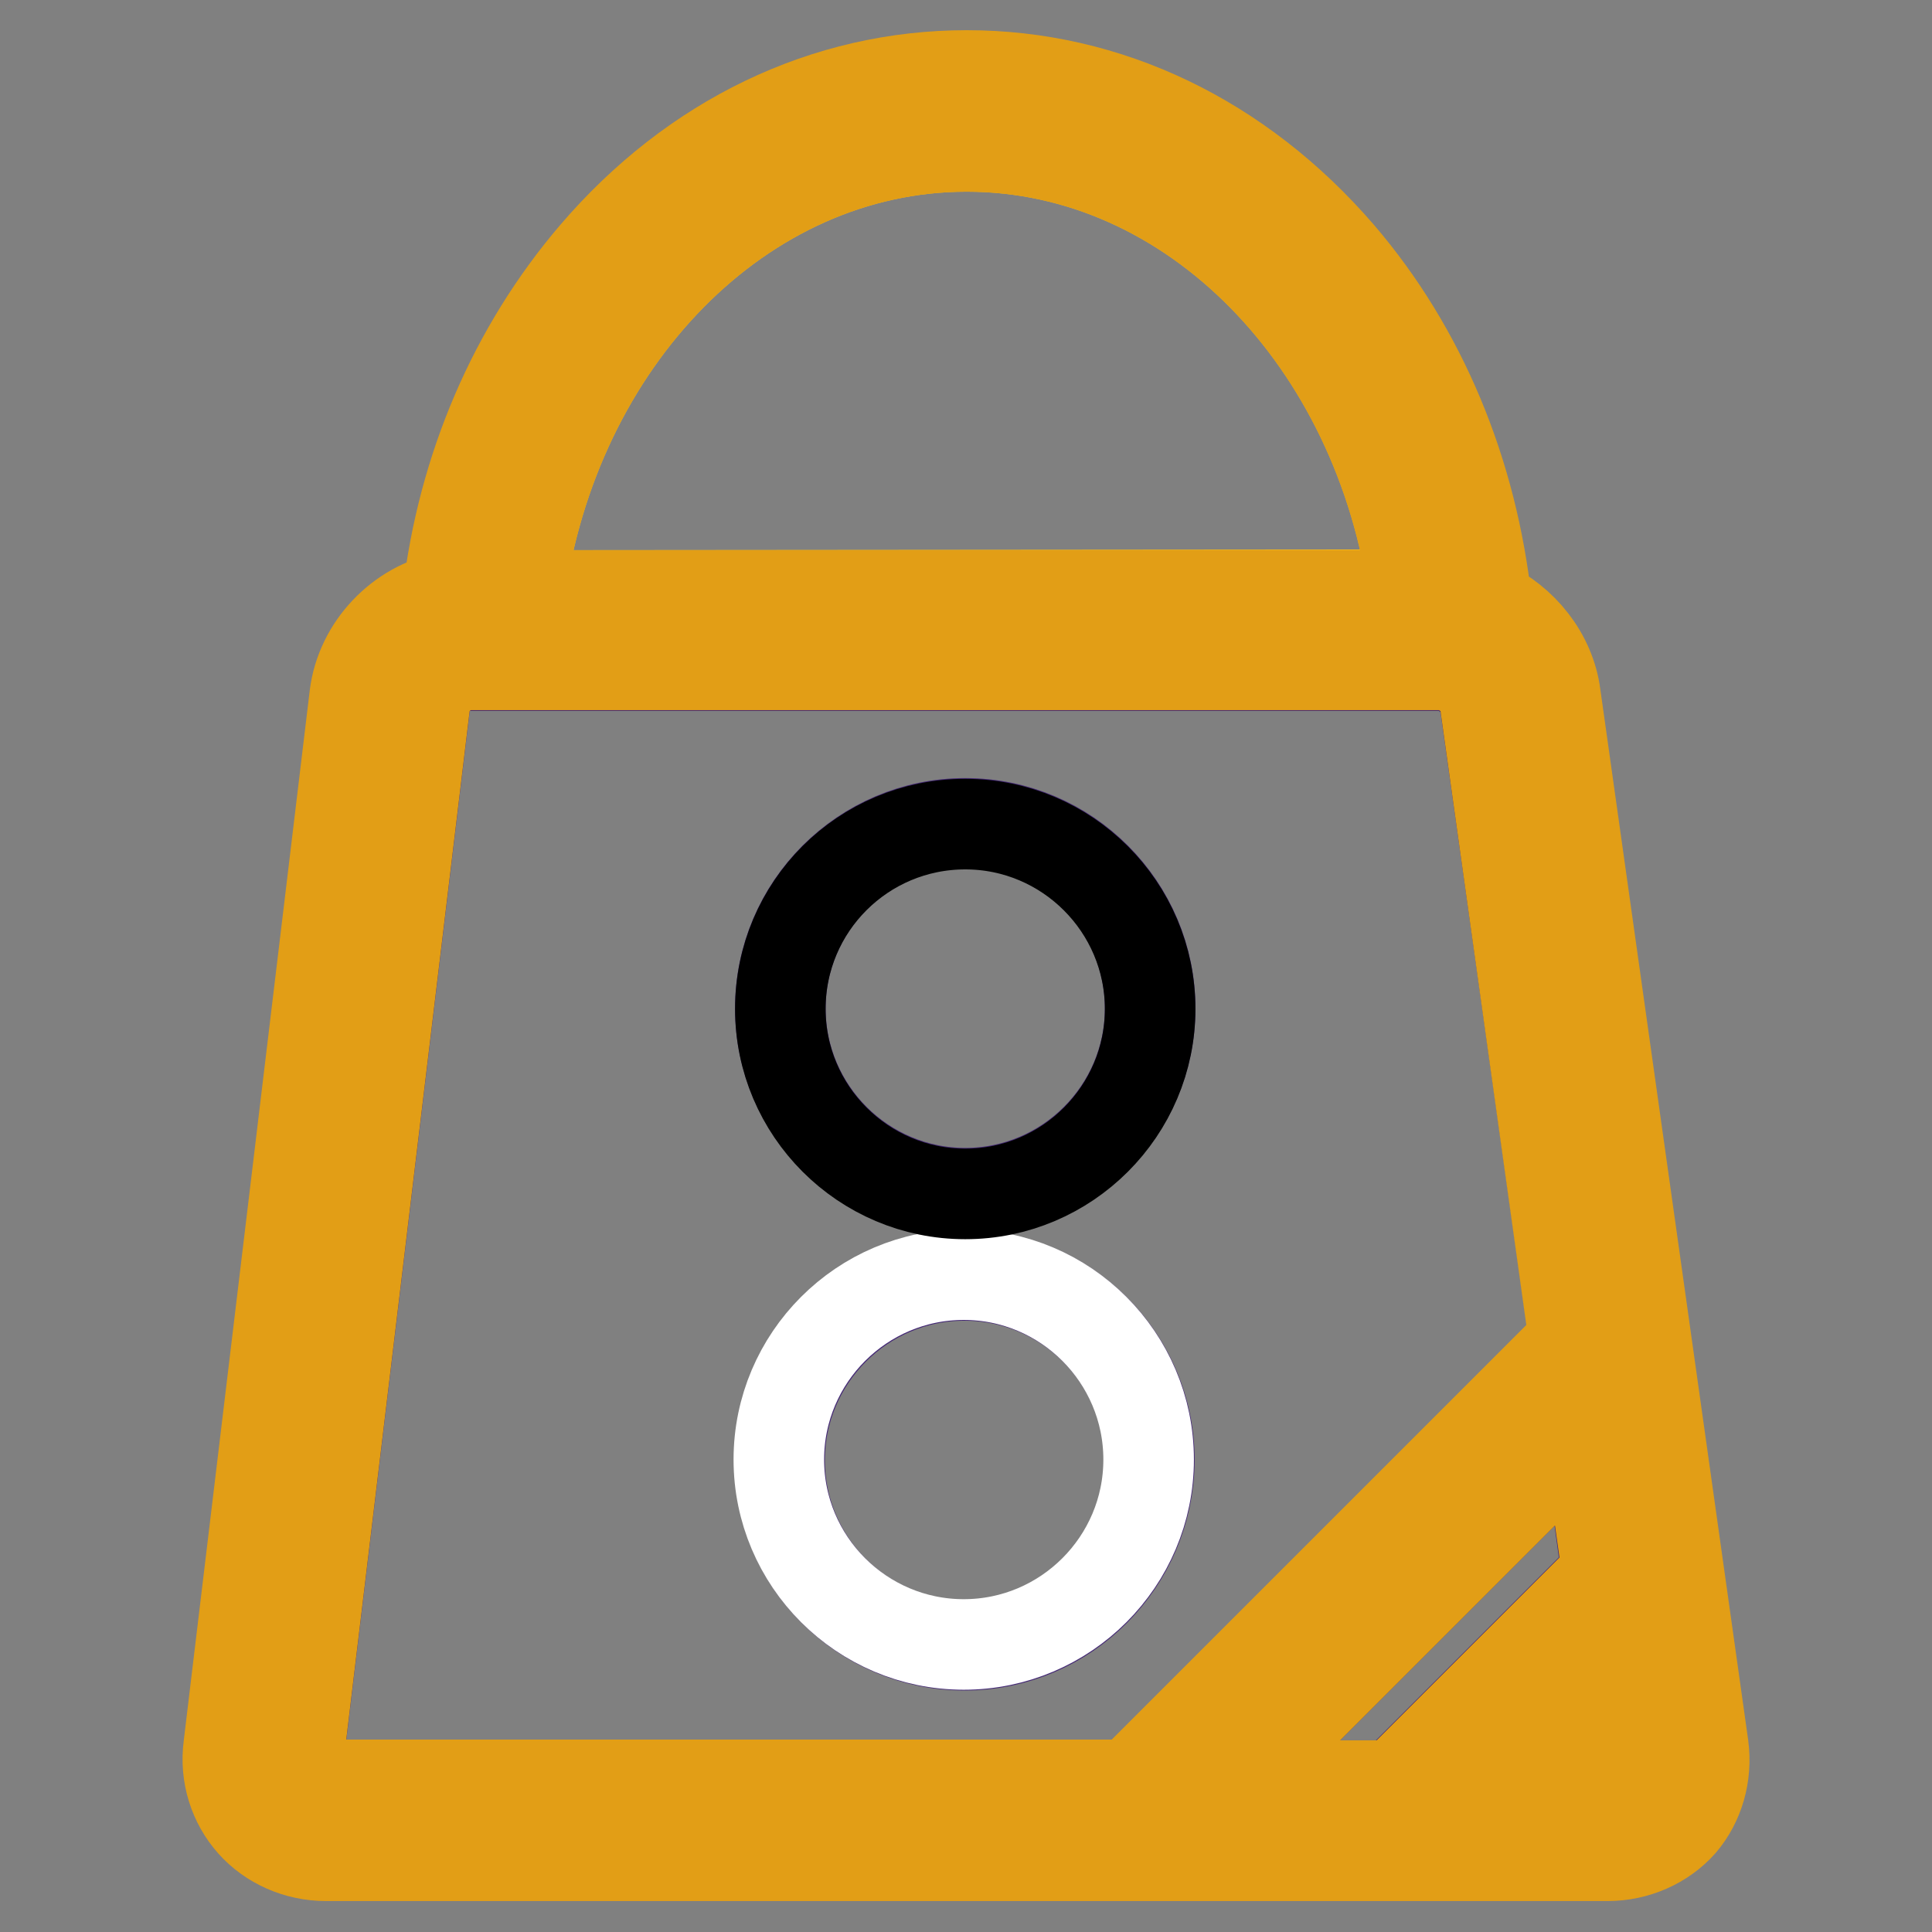
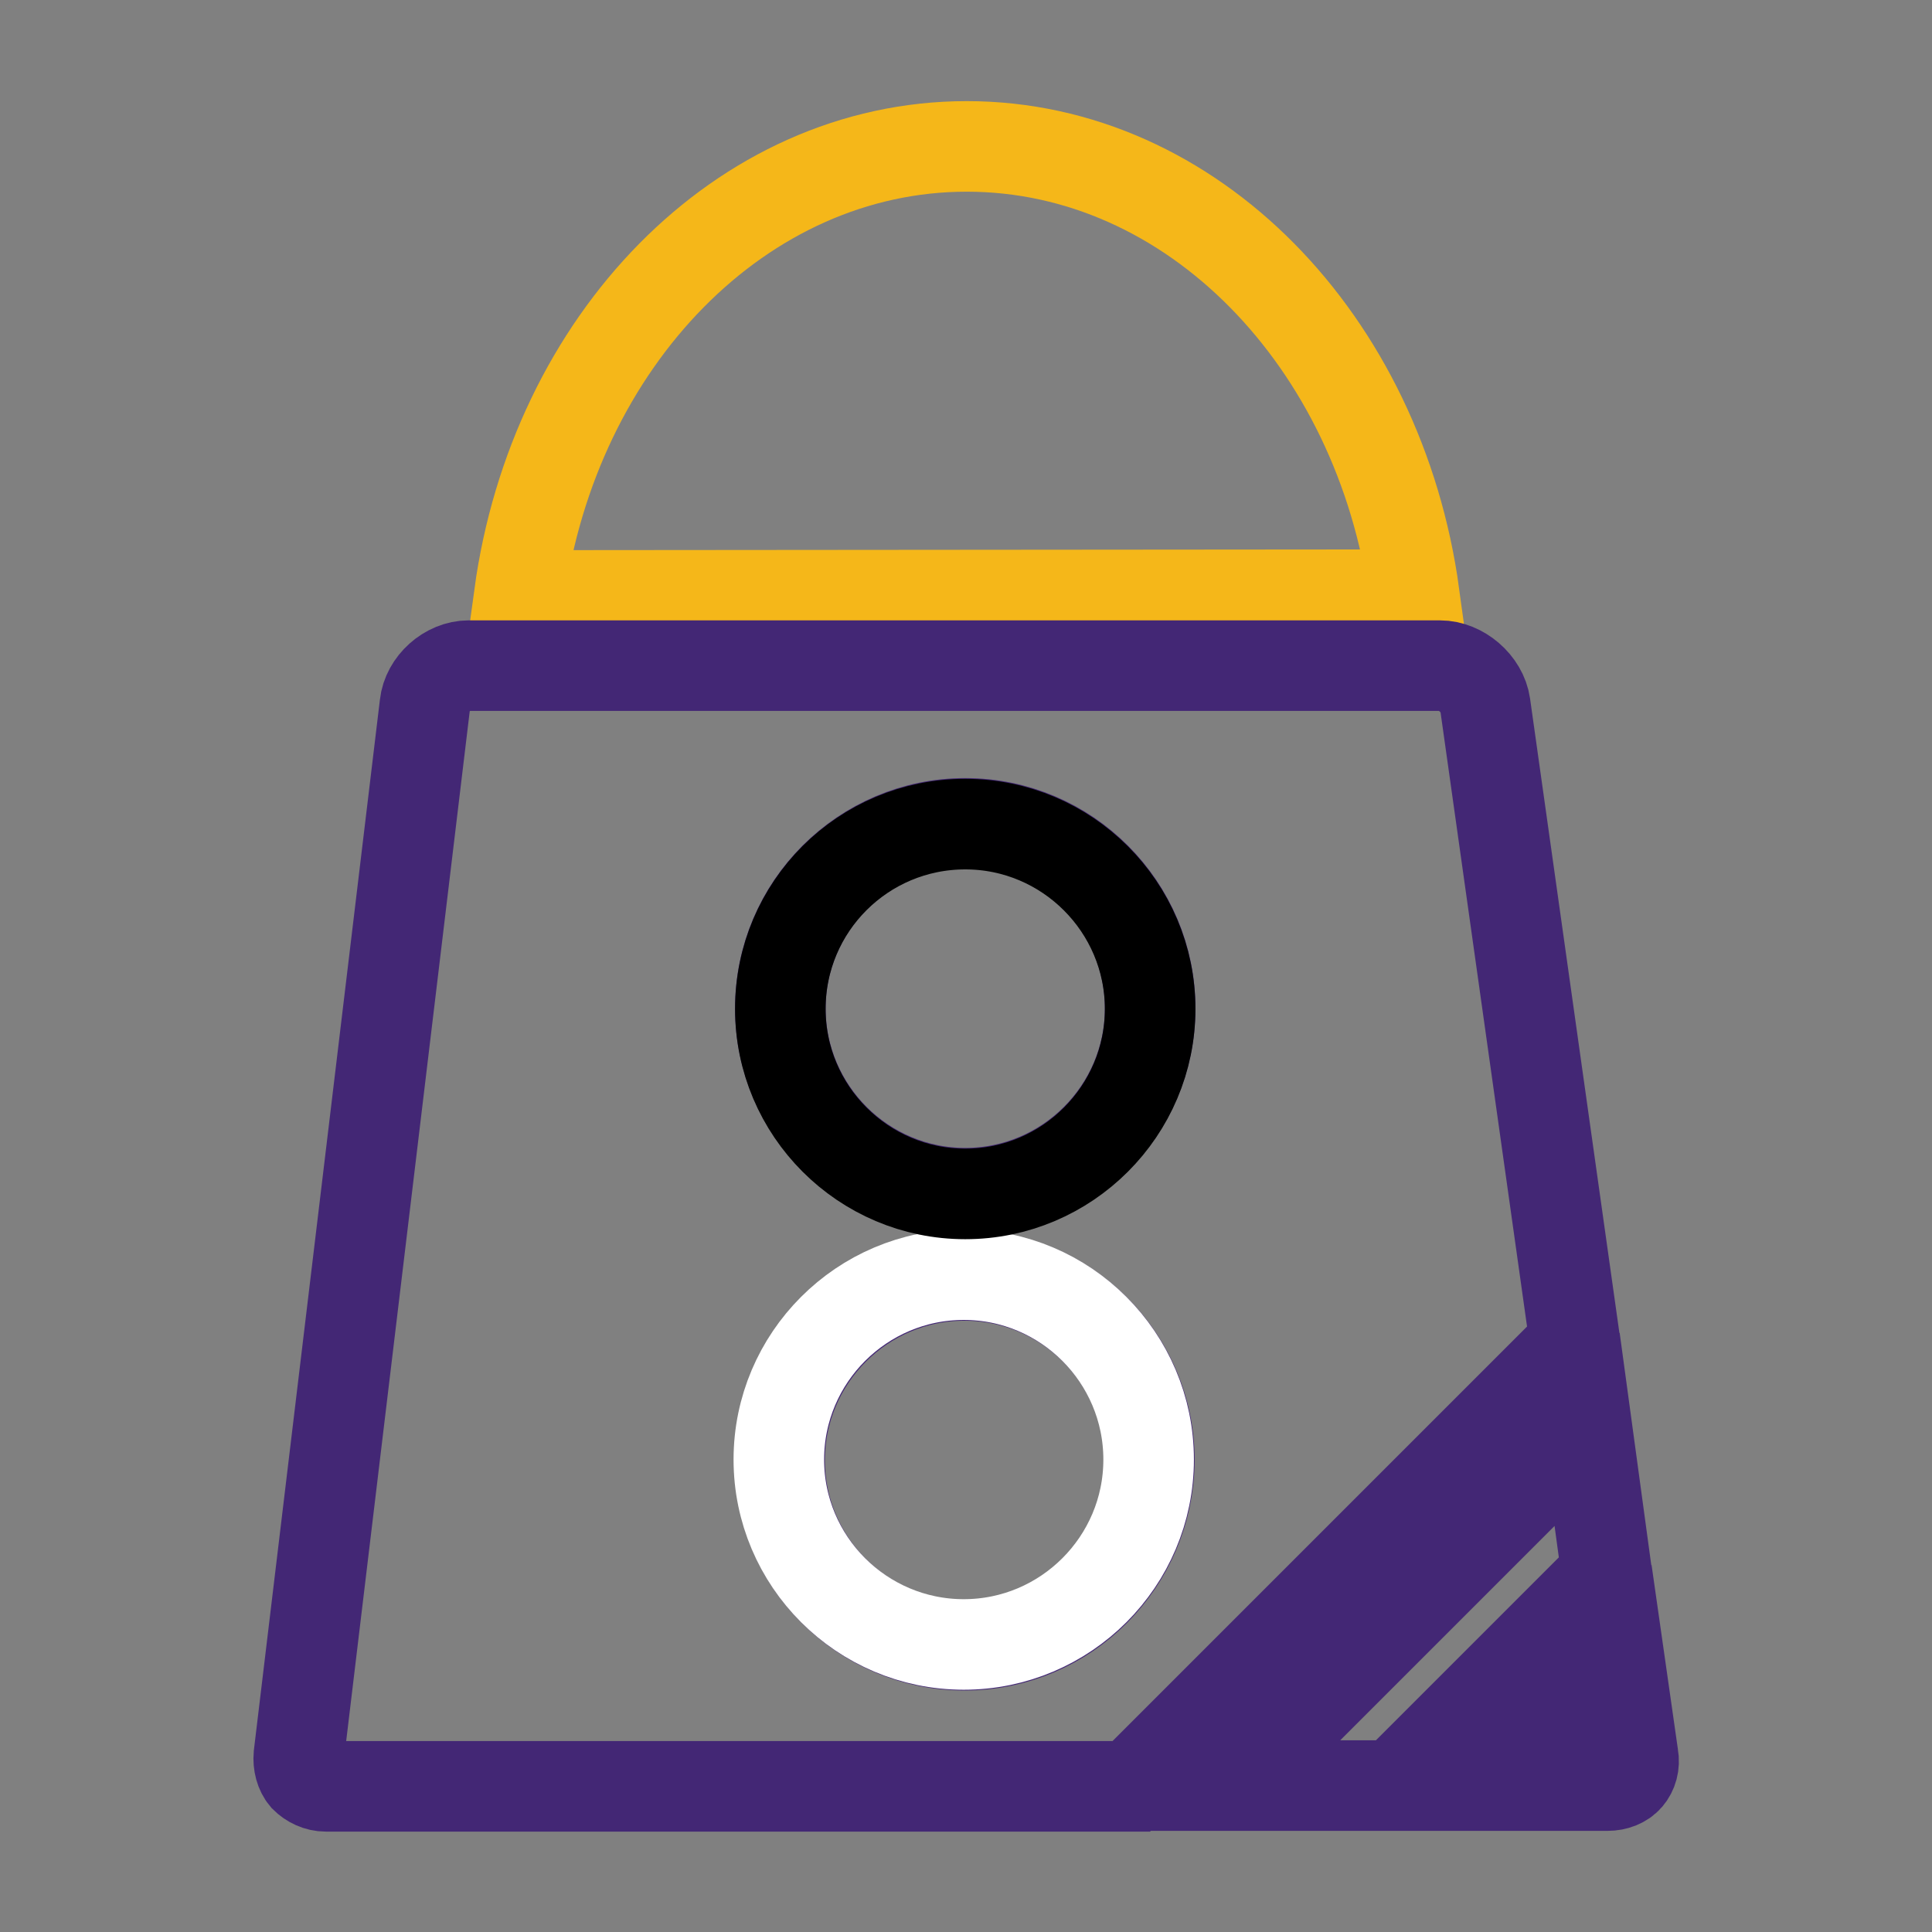
<svg xmlns="http://www.w3.org/2000/svg" version="1.1" x="0px" y="0px" viewBox="0 0 256 256" enable-background="new 0 0 256 256" xml:space="preserve">
  <rect x="0" y="0" width="256" height="256" fill="#808080" stroke="none" />
  <g>
    <path stroke-width="12" fill-opacity="0" stroke="#f5b719" d="M187.4,78.8c-4.6-33.6-29.4-59.4-59.3-59.4c-29.9,0-54.7,25.8-59.3,59.5L187.4,78.8L187.4,78.8z" />
    <path stroke-width="12" fill-opacity="0" stroke="#432775" d="M196.8,93.4c-0.4-2.8-3.2-5.2-6-5.2H62.1c-2.8,0-5.5,2.4-5.8,5.2L39.6,232.6c-0.1,1.1,0.2,2.2,0.8,2.9 c0.7,0.7,1.7,1.2,2.8,1.2h106.7l58.8-58.8L196.8,93.4L196.8,93.4z M127.9,109.1c13.5,0,24.5,11,24.5,24.5s-11,24.5-24.5,24.5 c-13.5,0-24.5-11-24.5-24.5S114.4,109.1,127.9,109.1z M127.8,218c-13.5,0-24.5-11-24.5-24.5c0-13.5,11-24.5,24.5-24.5 s24.5,11,24.5,24.5C152.2,207,141.3,218,127.8,218z M210.3,189.4l-47.2,47.2h21.7l28.1-28.1L210.3,189.4z M214.6,220.1l-16.5,16.5 H213c1.1,0,2.1-0.4,2.7-1.1c0.6-0.7,0.9-1.7,0.7-2.8L214.6,220.1z" />
-     <path stroke-width="12" fill-opacity="0" stroke="#e29e16" d="M225.7,231.4L206.1,92.1c-0.7-5.3-4.4-9.8-9.1-12c-1.9-17.5-8.6-33.7-19.5-46.4 C164.3,18.4,146.8,10,128.1,10s-36.2,8.4-49.3,23.7C68.1,46.2,61.3,62,59.3,79.1C53,80.3,47.8,85.7,47,92.2L30.3,231.4 c-0.5,3.8,0.7,7.5,3.1,10.2c2.4,2.7,6,4.3,9.8,4.3h169.8c3.8,0,7.4-1.6,9.8-4.3C225.1,238.9,226.2,235.2,225.7,231.4L225.7,231.4z  M128.1,19.4c29.9,0,54.7,25.8,59.3,59.5H68.8C73.4,45.2,98.2,19.4,128.1,19.4z M43.2,236.6c-1.1,0-2.1-0.4-2.8-1.2 c-0.7-0.8-0.9-1.8-0.8-2.9L56.3,93.3c0.3-2.7,3.1-5.2,5.8-5.2h128.7c2.8,0,5.7,2.4,6,5.2l11.8,84.4l-58.8,58.8H43.2z M163.1,236.6 l47.2-47.2l2.7,19.1l-28.1,28.1H163.1L163.1,236.6z M215.7,235.5c-0.6,0.7-1.6,1.1-2.7,1.1h-14.9l16.5-16.5l1.8,12.6 C216.6,233.8,216.3,234.8,215.7,235.5L215.7,235.5z" />
-     <path stroke-width="12" fill-opacity="0" stroke="#ffffff" d="M103.2,193.4c0,13.5,11,24.5,24.5,24.5s24.5-11,24.5-24.5s-11-24.5-24.5-24.5S103.2,179.9,103.2,193.4 L103.2,193.4z" />
+     <path stroke-width="12" fill-opacity="0" stroke="#ffffff" d="M103.2,193.4c0,13.5,11,24.5,24.5,24.5s24.5-11,24.5-24.5s-11-24.5-24.5-24.5S103.2,179.9,103.2,193.4 z" />
    <path stroke-width="12" fill-opacity="0" stroke="#000000" d="M103.4,133.7c0,13.5,11,24.5,24.5,24.5s24.5-11,24.5-24.5c0-13.5-11-24.5-24.5-24.5 S103.4,120.1,103.4,133.7z" />
  </g>
</svg>